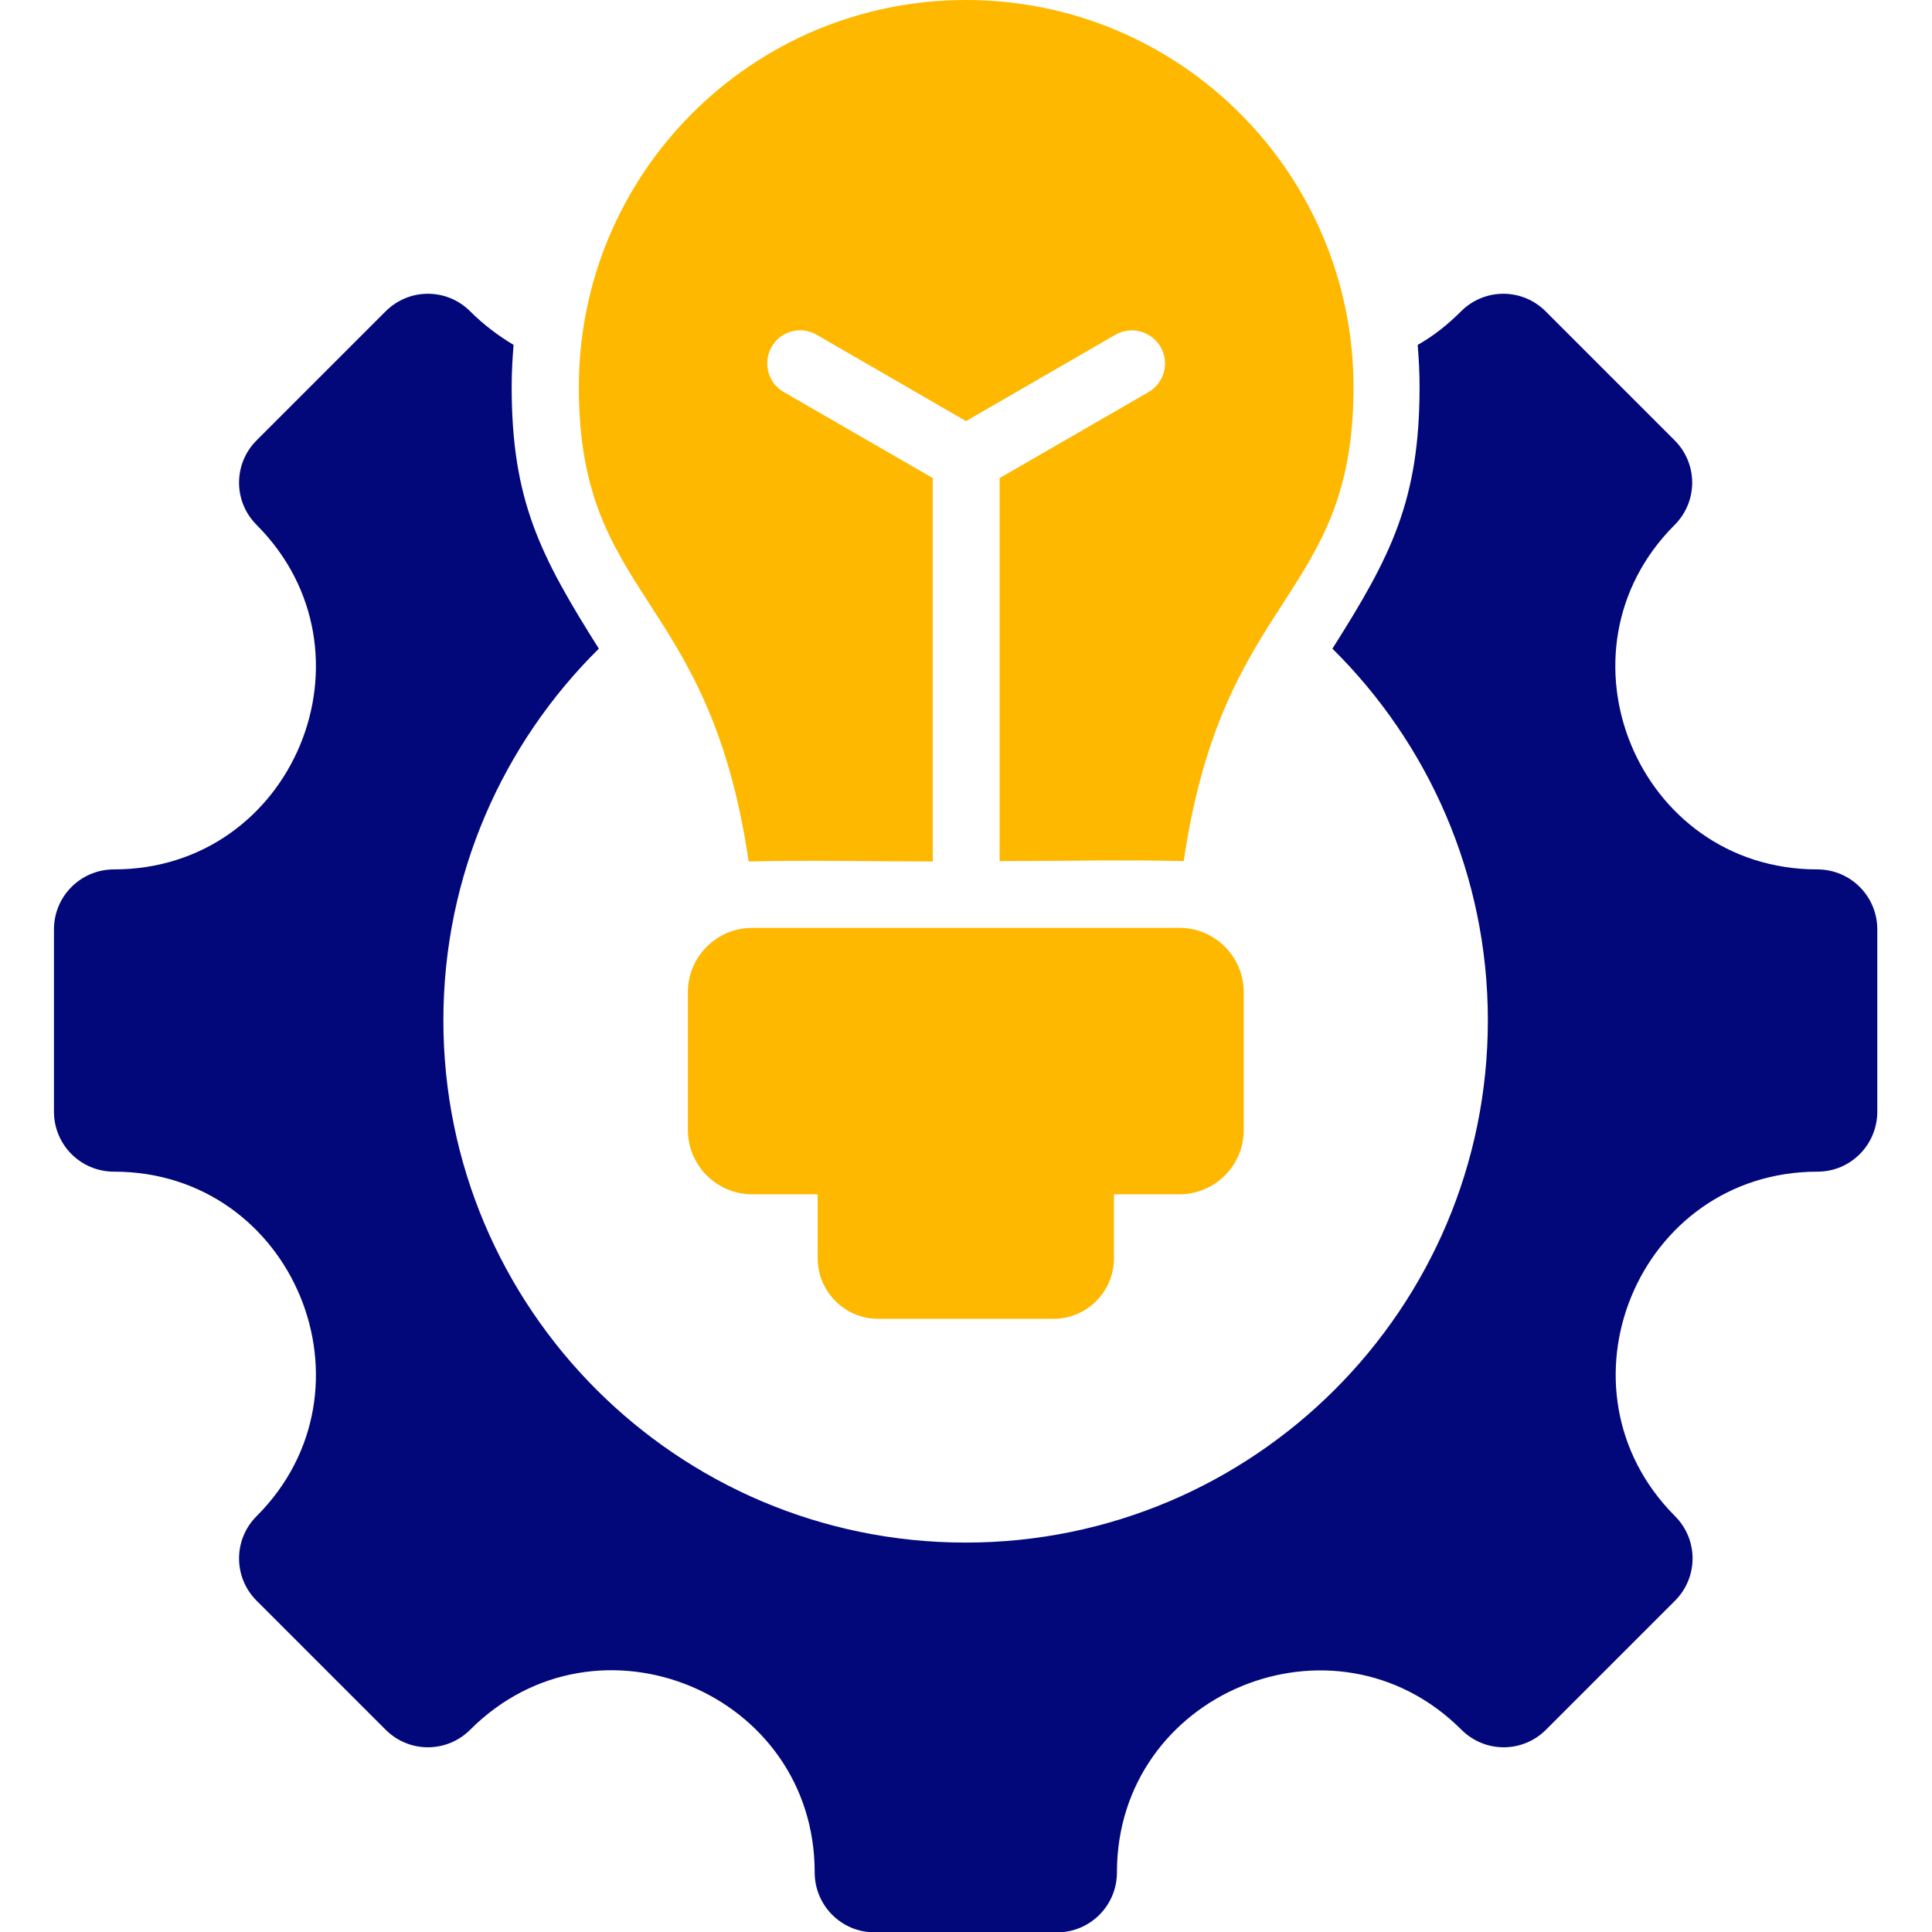
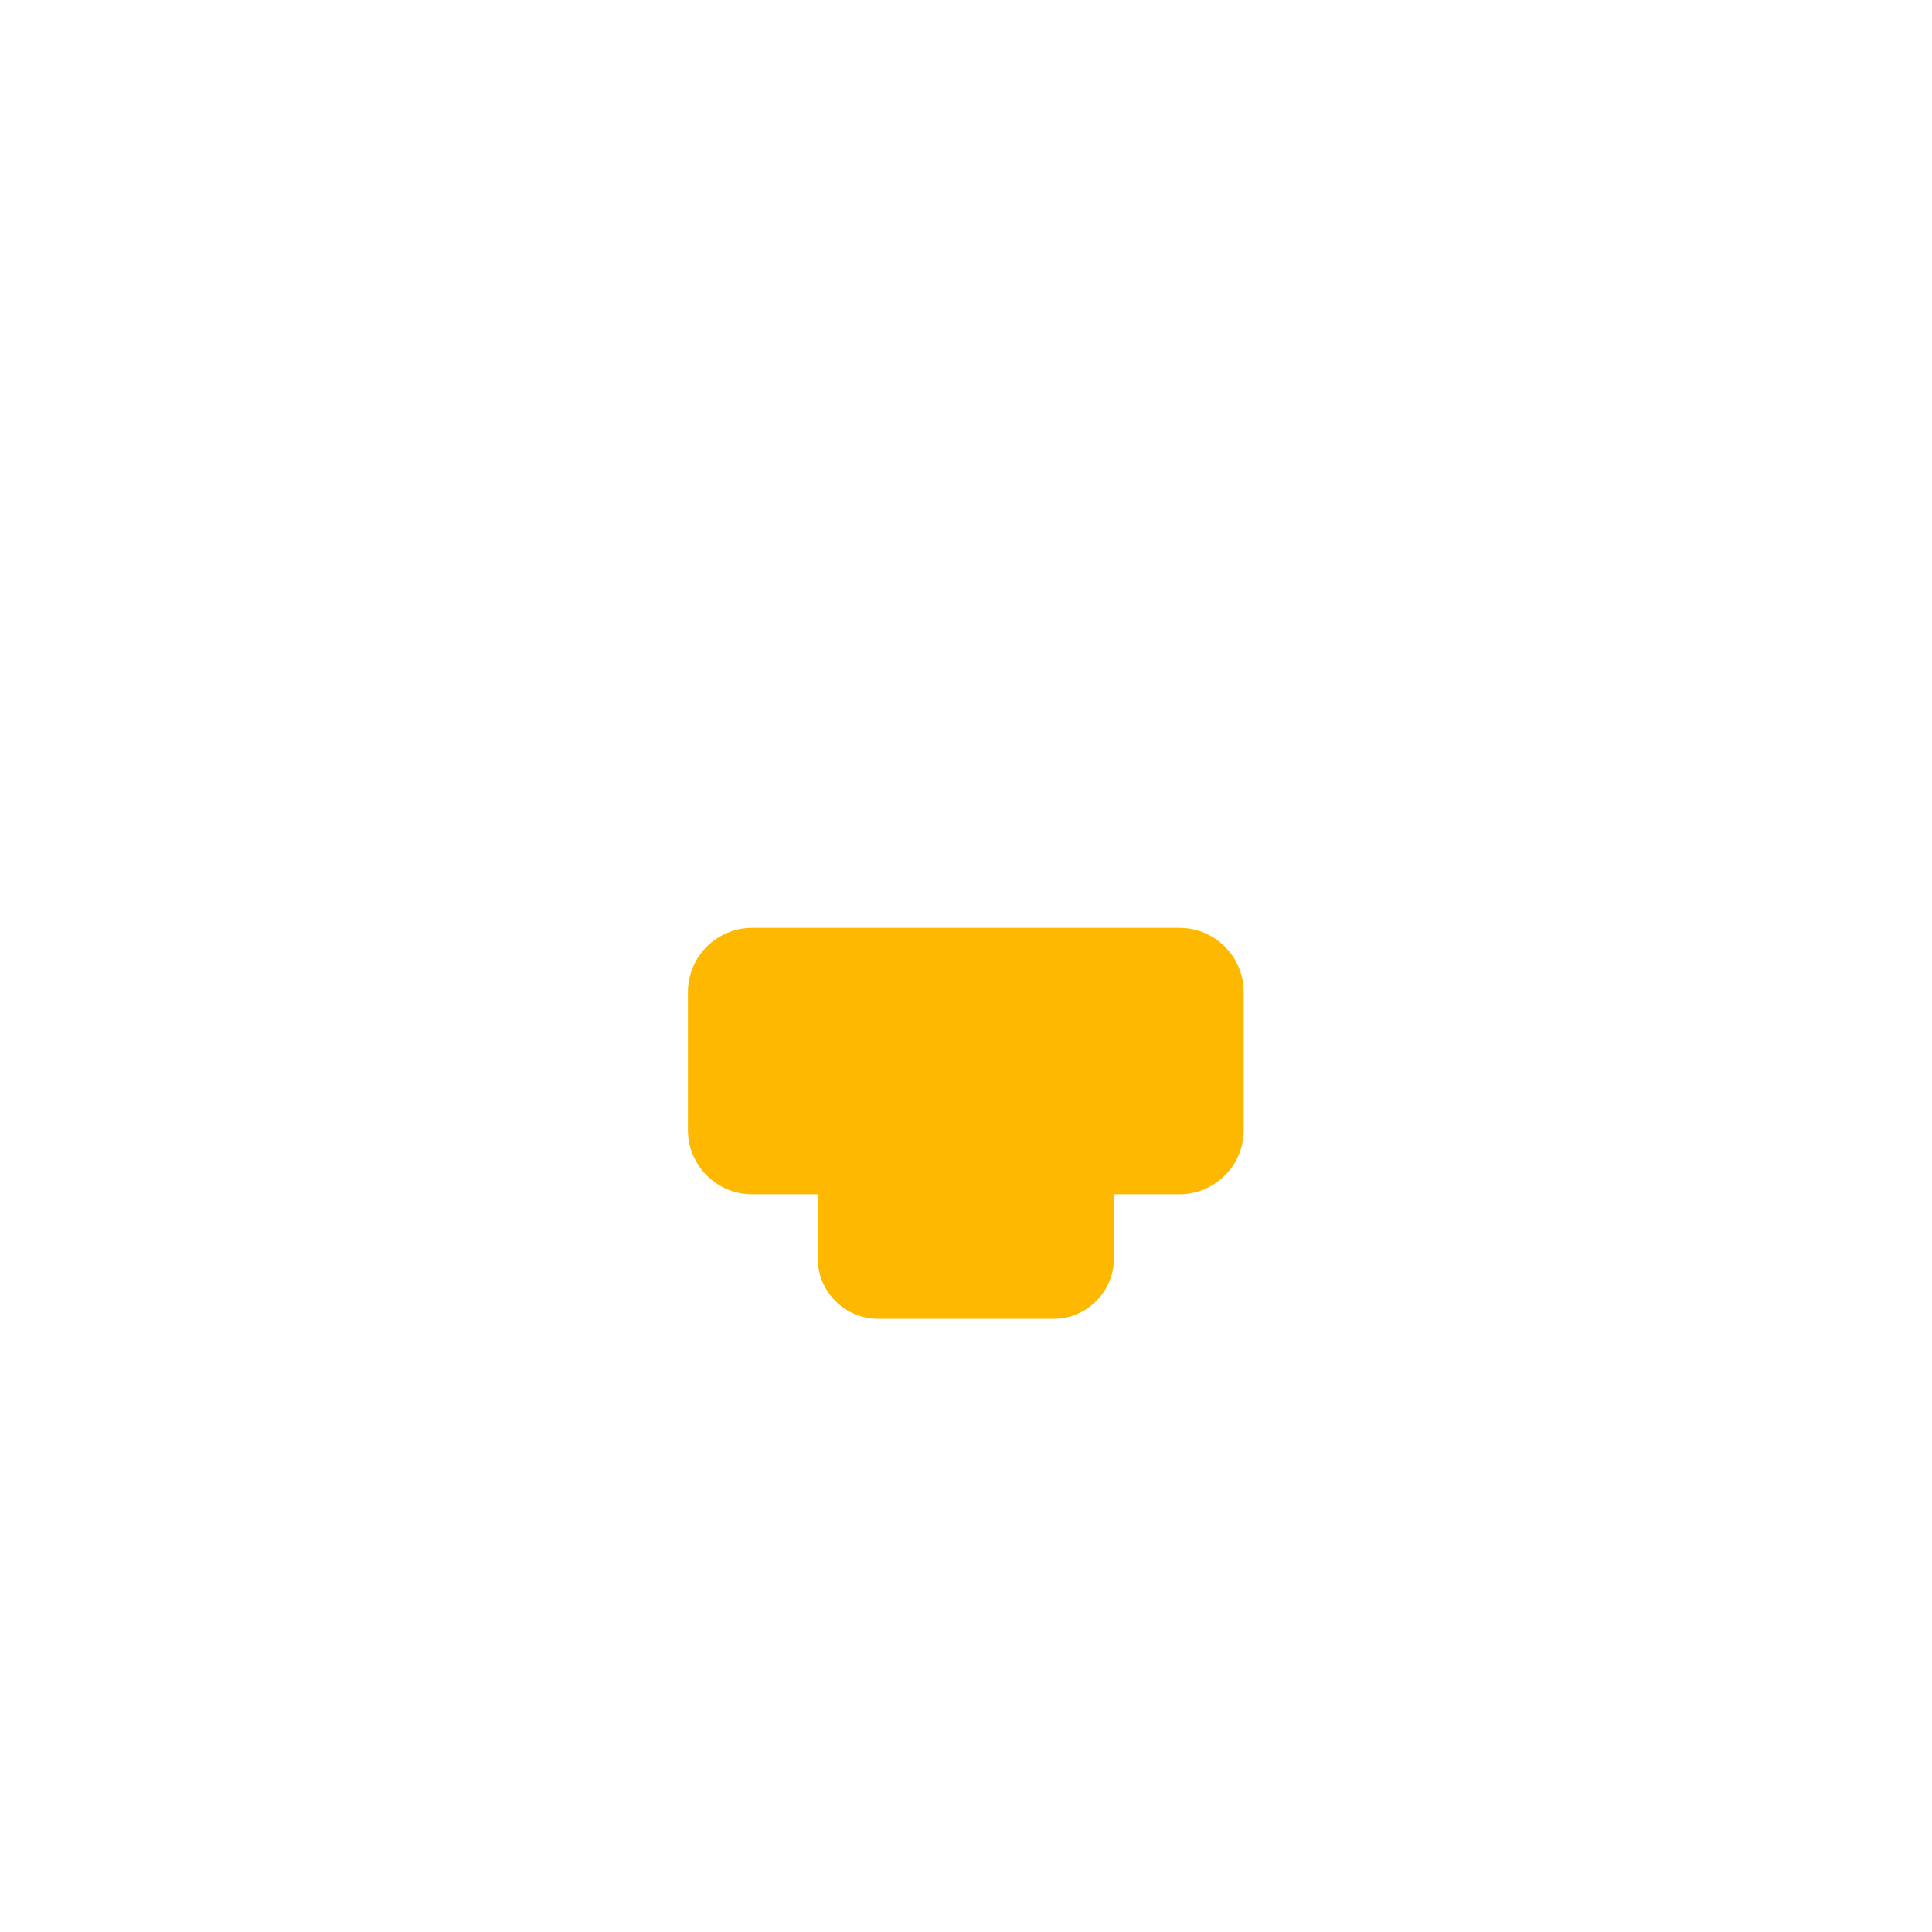
<svg xmlns="http://www.w3.org/2000/svg" version="1.1" id="Layer_1" x="0px" y="0px" viewBox="0 0 512 512" style="enable-background:new 0 0 512 512;" xml:space="preserve">
  <style type="text/css">
	.st0{fill-rule:evenodd;clip-rule:evenodd;fill:#020879;}
	.st1{fill-rule:evenodd;clip-rule:evenodd;fill:#FFB800;}
</style>
  <g>
-     <path class="st0" d="M481.7,310.5c-47.6,0-71.4,57.6-37.8,91.3c6.2,6.2,6.2,16.2,0,22.4l-34.2,34.2c-6.2,6.2-16.2,6.2-22.4,0   c-33.6-33.6-91.3-9.8-91.3,37.8c0,8.8-7.1,15.9-15.9,15.9h-48.3c-8.8,0-15.9-7.1-15.9-15.9c0-47.6-57.6-71.5-91.3-37.8   c-6.2,6.2-16.2,6.2-22.4,0l-34.2-34.2c-6.2-6.2-6.2-16.2,0-22.4c33.6-33.6,9.8-91.3-37.8-91.3c-8.8,0-15.9-7.1-15.9-15.9v-48.3   c0-8.8,7.1-15.9,15.9-15.9c47.6,0,71.4-57.6,37.8-91.3c-6.2-6.2-6.2-16.2,0-22.4l34.2-34.2c6.2-6.2,16.2-6.2,22.4,0   c3.6,3.6,7.5,6.5,11.5,8.9c-0.3,3.7-0.5,7.4-0.5,11.1c0,30,7.5,44.7,23.1,69.4c-25.4,25.1-41.2,60-41.2,98.5   c0,76.4,62,138.4,138.4,138.4s138.4-62,138.4-138.4c0-38.5-15.8-73.4-41.2-98.5c15.6-24.6,23.1-39.3,23.1-69.4   c0-3.8-0.2-7.5-0.5-11.1c4.1-2.3,7.9-5.3,11.5-8.9c6.2-6.2,16.2-6.2,22.4,0l34.2,34.2c6.2,6.2,6.2,16.2,0,22.4   c-33.6,33.6-9.8,91.3,37.8,91.3c8.8,0,15.9,7.1,15.9,15.9v48.3C497.5,303.4,490.4,310.5,481.7,310.5L481.7,310.5z" />
    <path class="st1" d="M199.3,245.9c-9.3,0-17,7.6-17,17v36.6c0,9.3,7.6,17,17,17h17.4v17c0,8.8,7.2,16,16,16h46.5   c8.8,0,16-7.2,16-16v-17h17.4c9.3,0,17-7.6,17-17v-36.6c0-9.3-7.6-17-17-17H199.3z" />
-     <path class="st1" d="M256,0c-56.7,0-102.6,45.9-102.6,102.6c0,56.6,34.5,54,45,125.7c16.1-0.4,32.6,0,48.8,0V126.7l-39.5-22.8   c-4.2-2.4-5.6-7.8-3.2-12c2.4-4.2,7.7-5.6,11.9-3.2l39.6,22.9l39.6-22.9c4.2-2.4,9.6-0.9,12,3.3c2.4,4.2,0.9,9.5-3.2,11.9   l-39.5,22.8v101.5c16.1,0,32.7-0.4,48.8,0c10.5-71.7,45-69.1,45-125.7C358.6,45.9,312.7,0,256,0L256,0z" />
  </g>
</svg>